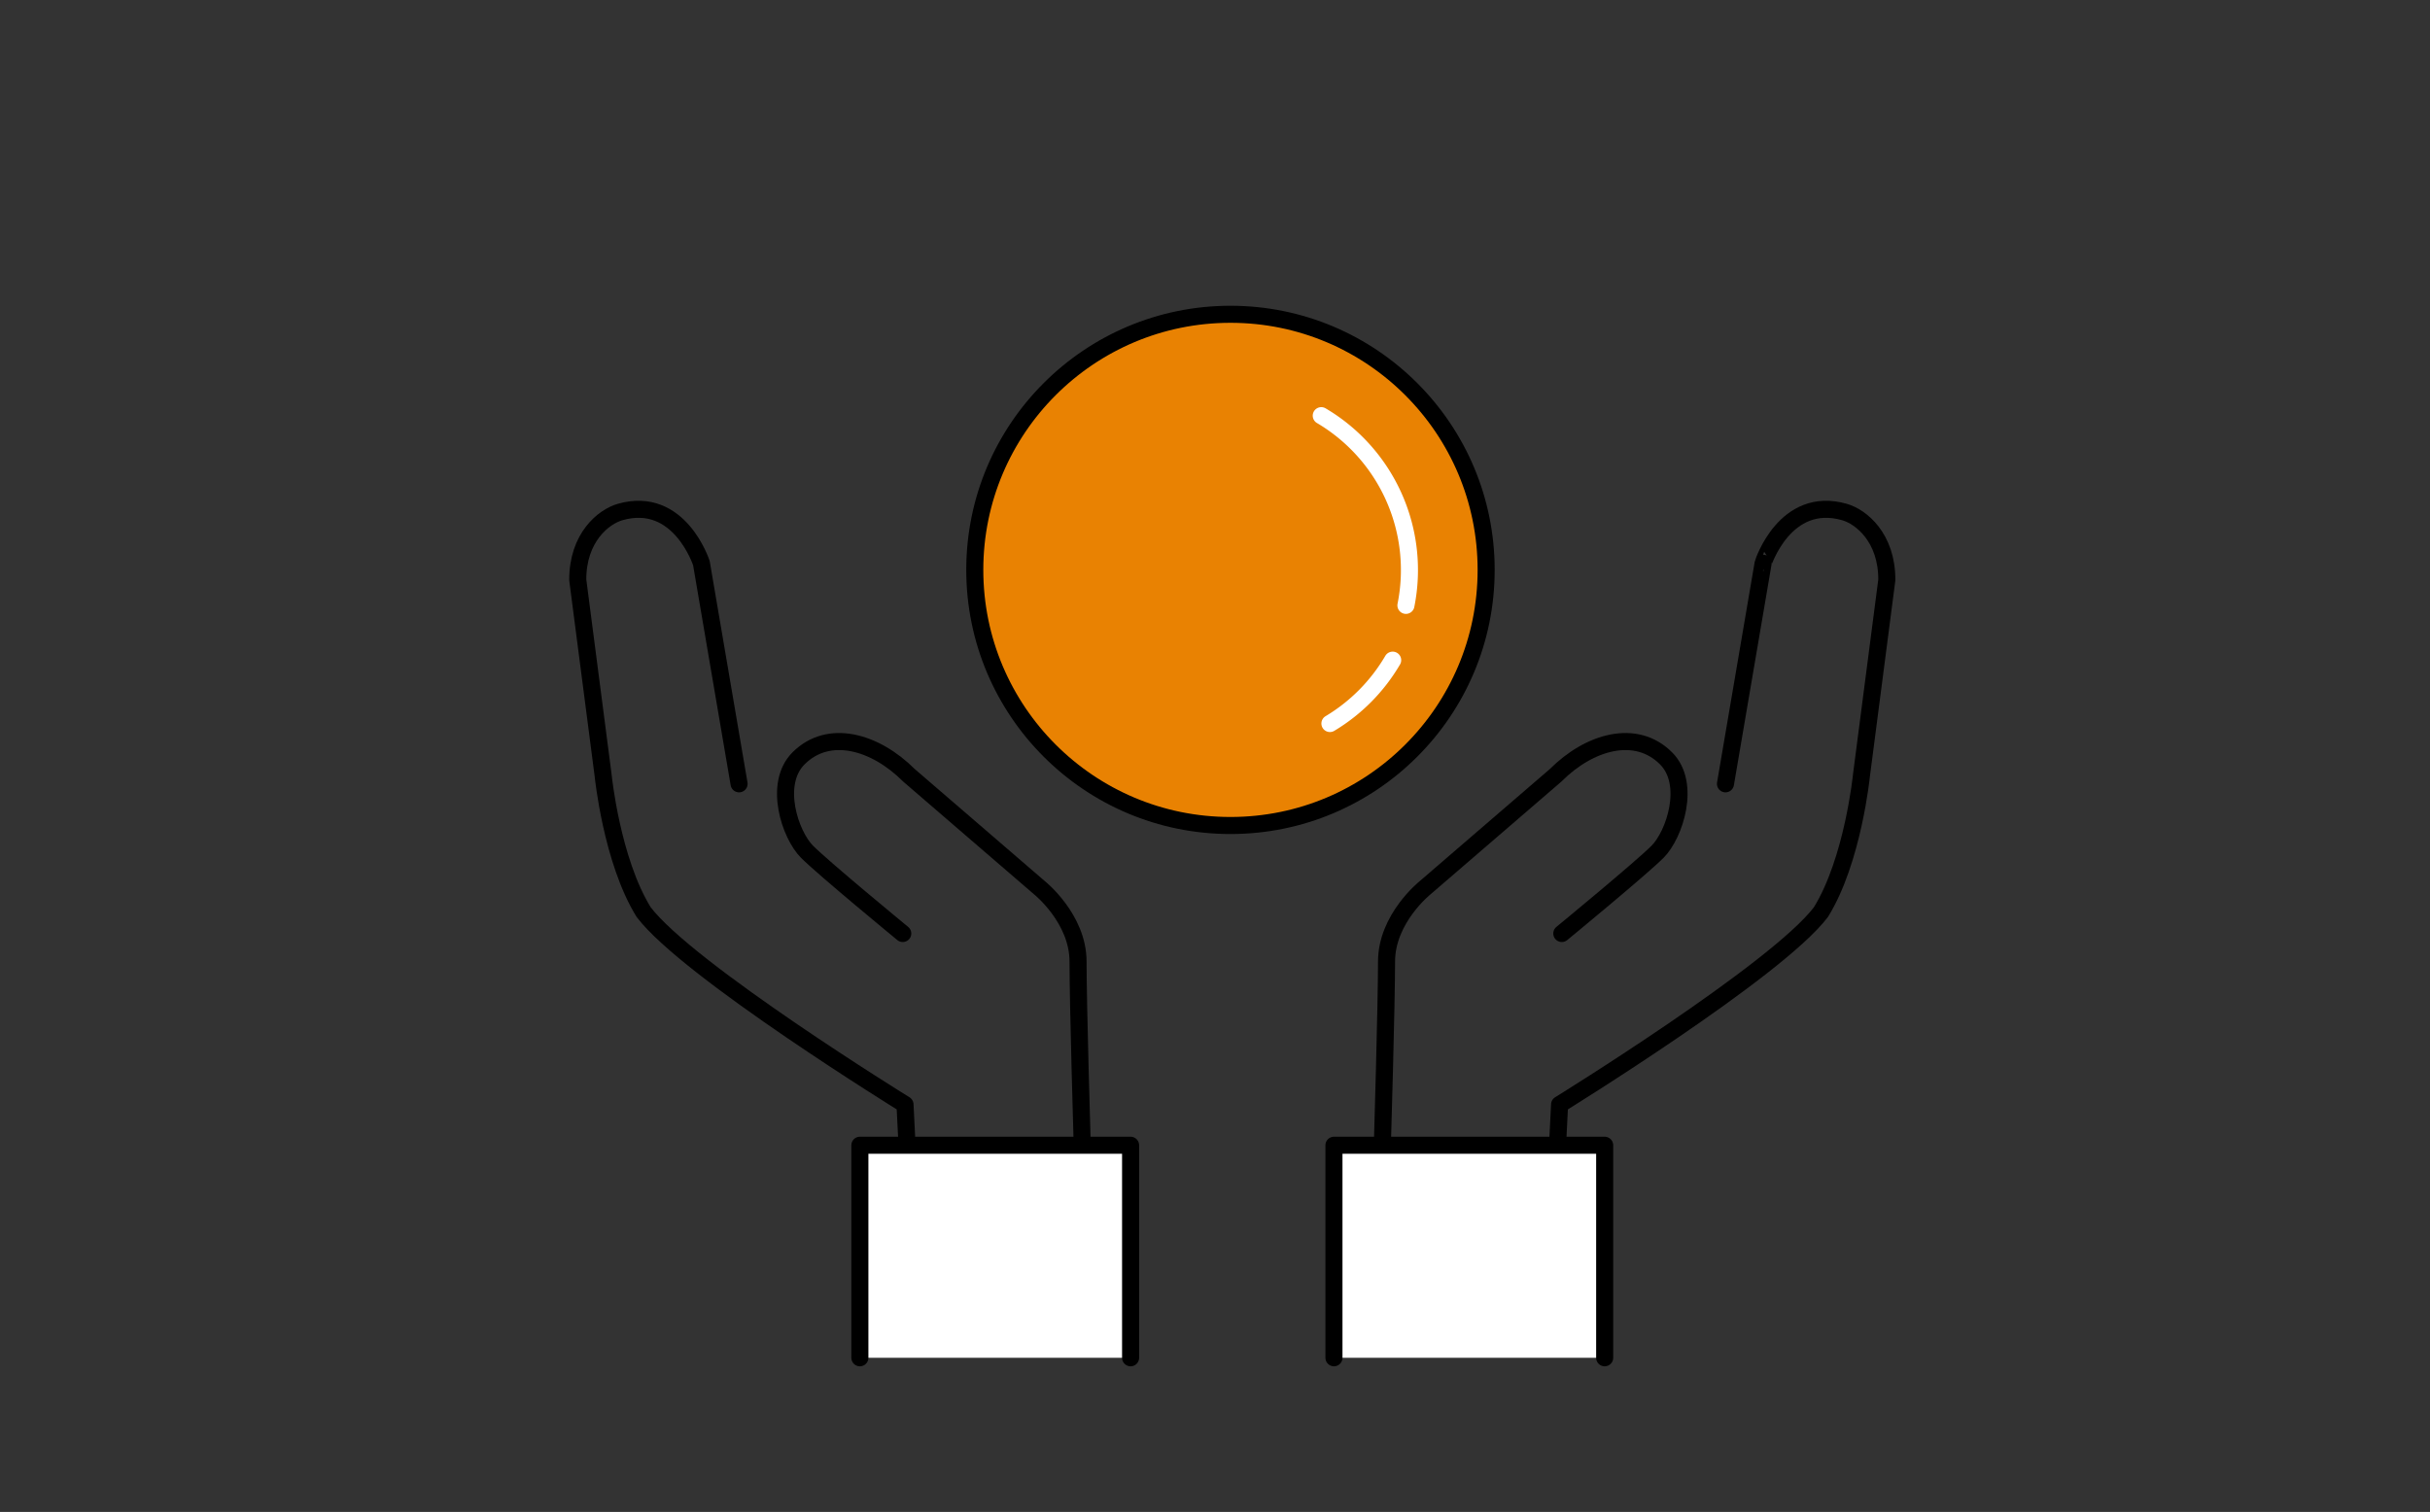
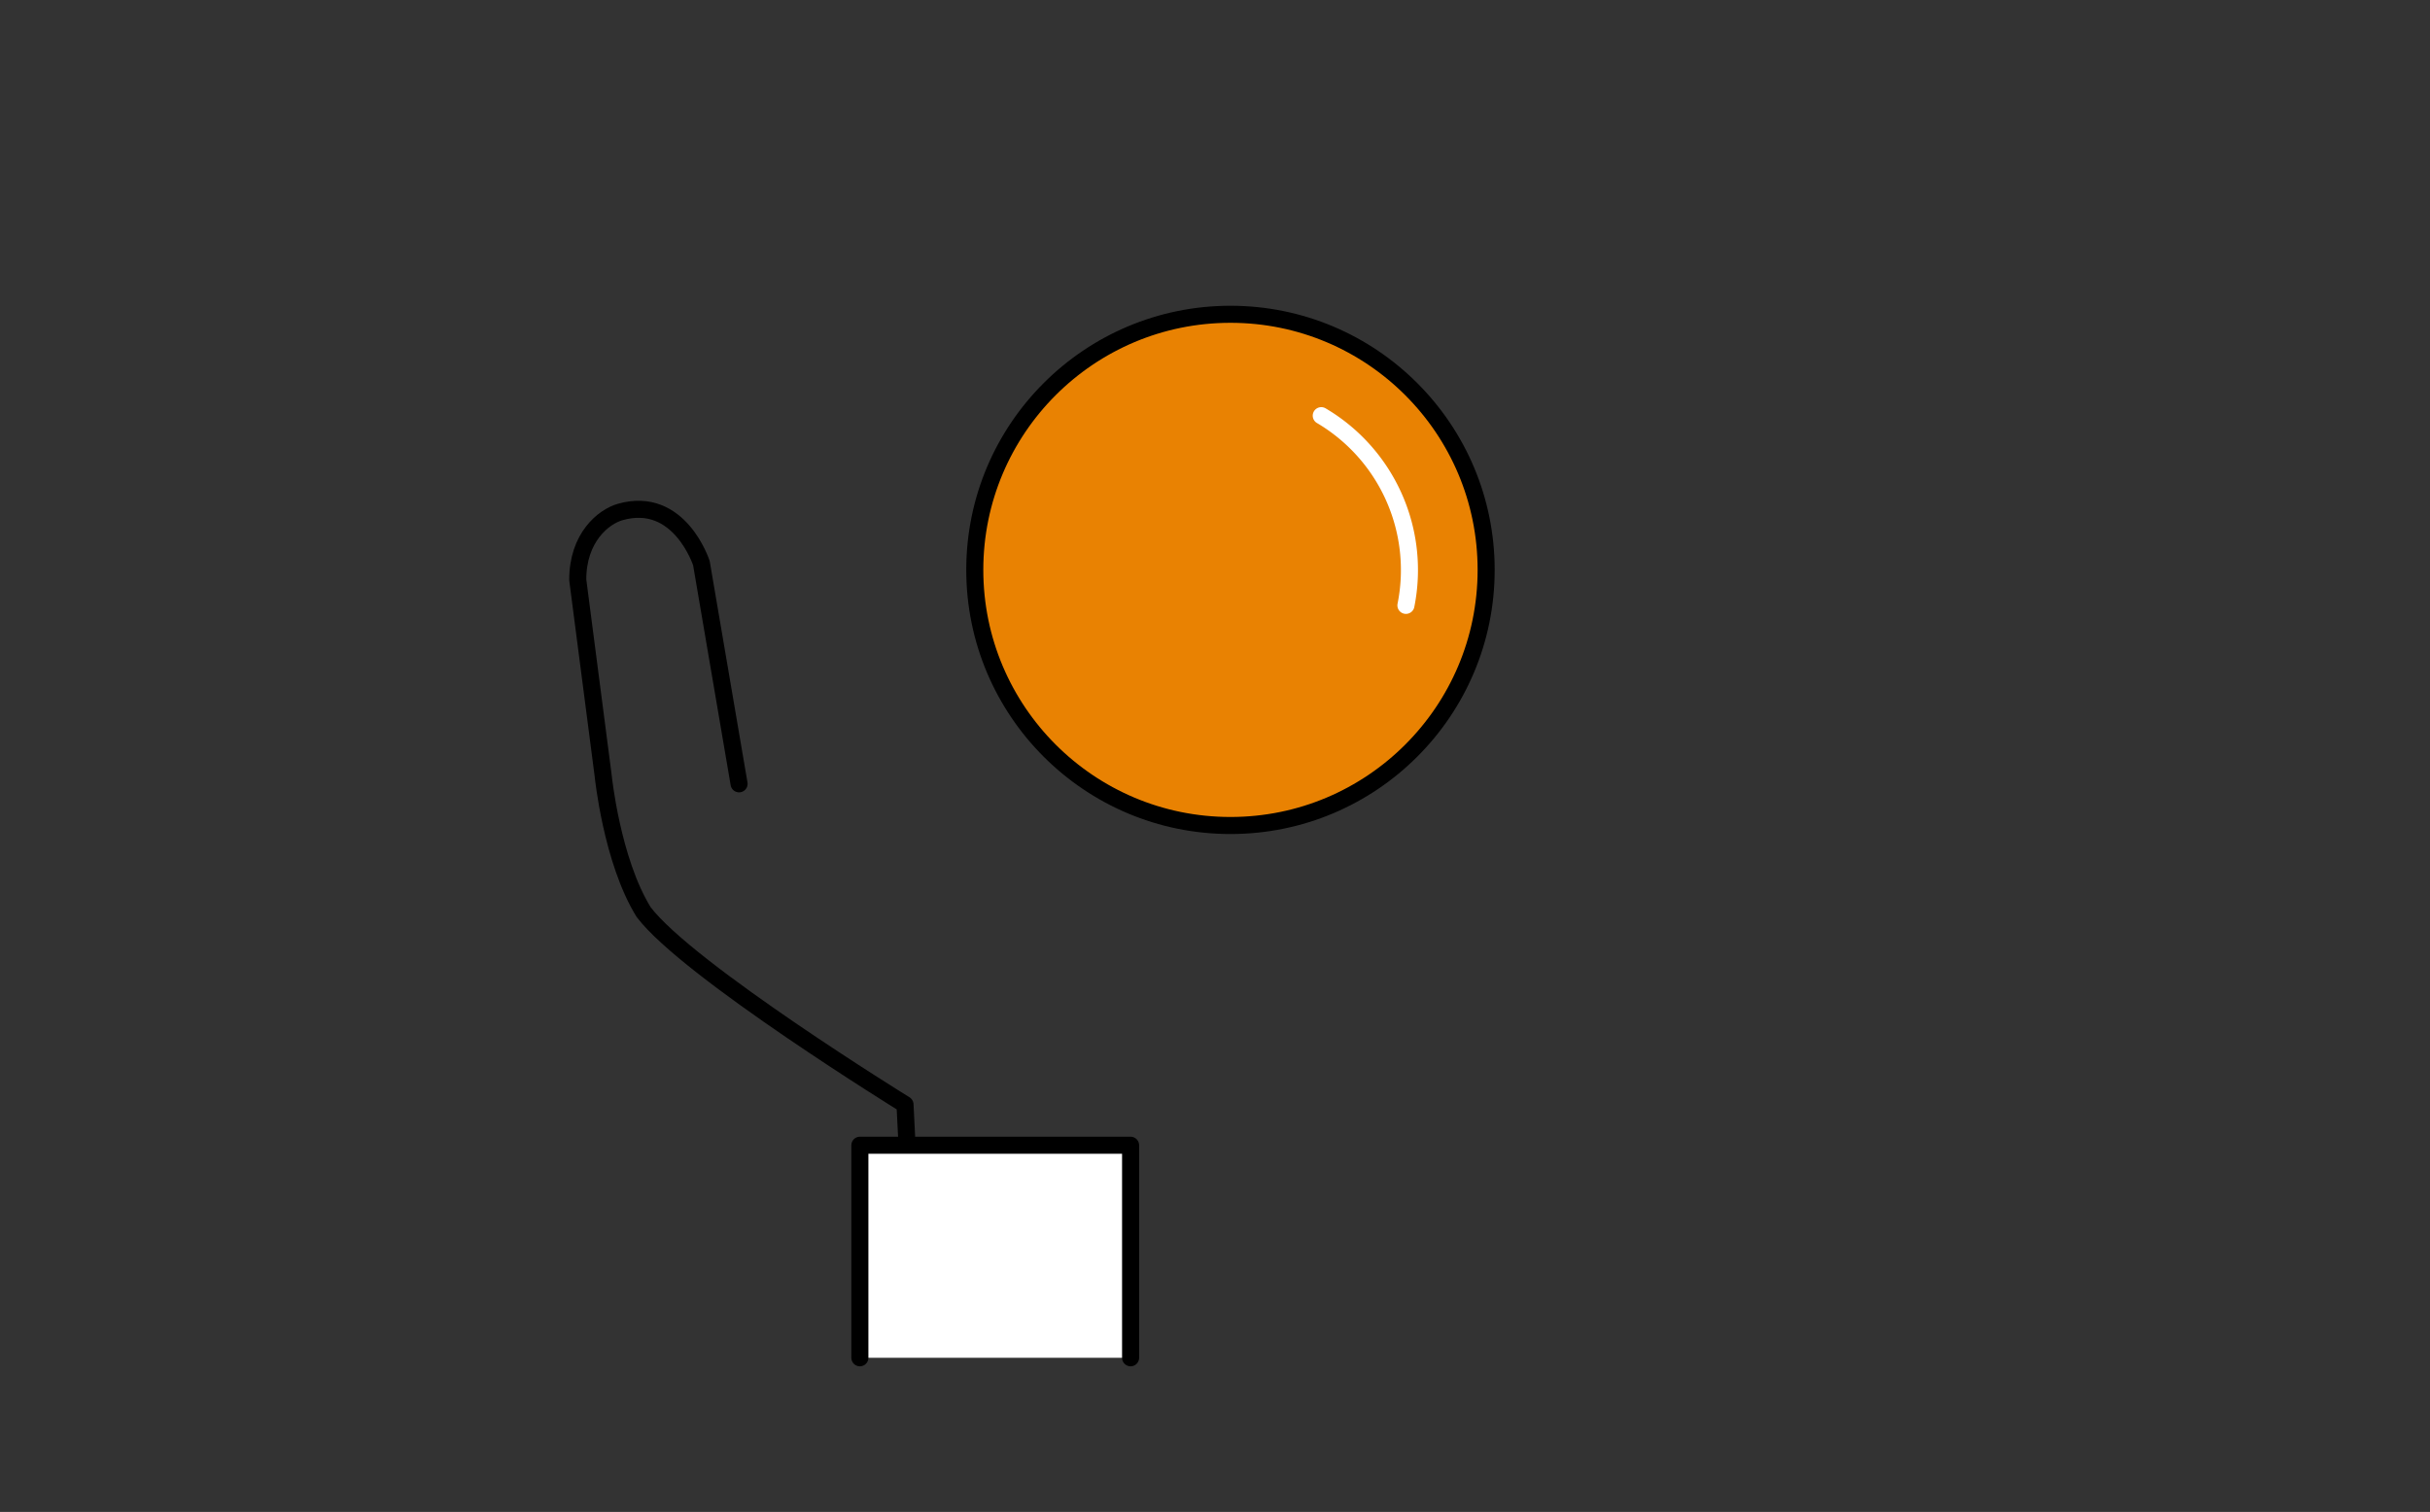
<svg xmlns="http://www.w3.org/2000/svg" width="286" height="178" viewBox="0 0 286 178">
  <rect x="0" y="0" width="286" height="178" fill="#333333" stroke="none" />
  <g transform="translate(-3344 -2671)">
    <rect width="286" height="178" transform="translate(3344 2671)" fill="none" />
    <g transform="translate(2875.985 1865.279)">
      <path d="M555,898l-4.432-25.973S548,864,541,866c-1.952.558-5,3-4.985,7.994L539,897s1,10,4.768,16.1c5.232,6.9,30.761,22.653,30.761,22.653l.2,4.011" fill="none" stroke="#000" stroke-linecap="round" stroke-linejoin="round" stroke-width="2.007" />
-       <path d="M574.265,915.621S565,908,563,906s-4-8-1-11c3.536-3.536,9-2,13,2l15.356,13.234s4.54,3.616,4.54,8.691.481,21.232.481,21.232" fill="none" stroke="#000" stroke-linecap="round" stroke-linejoin="round" stroke-width="2.007" />
      <path d="M569.218,965.571V940.55h31.863v25.021" fill="#fff" stroke="#000" stroke-linecap="round" stroke-linejoin="round" stroke-width="2.007" />
-       <path d="M671.095,898l4.431-25.973S678.1,864,685.1,866c1.952.558,5,3,4.985,7.994L687.1,897s-1,10-4.768,16.1c-5.232,6.9-30.761,22.653-30.761,22.653l-.2,4.011" fill="none" stroke="#000" stroke-linecap="round" stroke-linejoin="round" stroke-width="2.007" />
-       <path d="M651.831,915.621S661.1,908,663.1,906s4-8,1-11c-3.536-3.536-9-2-13,2l-15.357,13.234s-4.539,3.616-4.539,8.691-.481,21.232-.481,21.232" fill="none" stroke="#000" stroke-linecap="round" stroke-linejoin="round" stroke-width="2.007" />
-       <path d="M656.878,965.571V940.55H625.015v25.021" fill="#fff" stroke="#000" stroke-linecap="round" stroke-linejoin="round" stroke-width="2.007" />
      <circle cx="30.093" cy="30.093" r="30.093" transform="translate(582.742 842.721)" fill="#e98202" stroke="#000" stroke-miterlimit="10" stroke-width="2.007" />
-       <path d="M631.926,883.44a21.164,21.164,0,0,1-7.385,7.459" fill="none" stroke="#fff" stroke-linecap="round" stroke-linejoin="round" stroke-width="2.007" />
      <path d="M623.522,854.657a21.1,21.1,0,0,1,9.964,22.331" fill="none" stroke="#fff" stroke-linecap="round" stroke-linejoin="round" stroke-width="2.007" />
    </g>
  </g>
</svg>